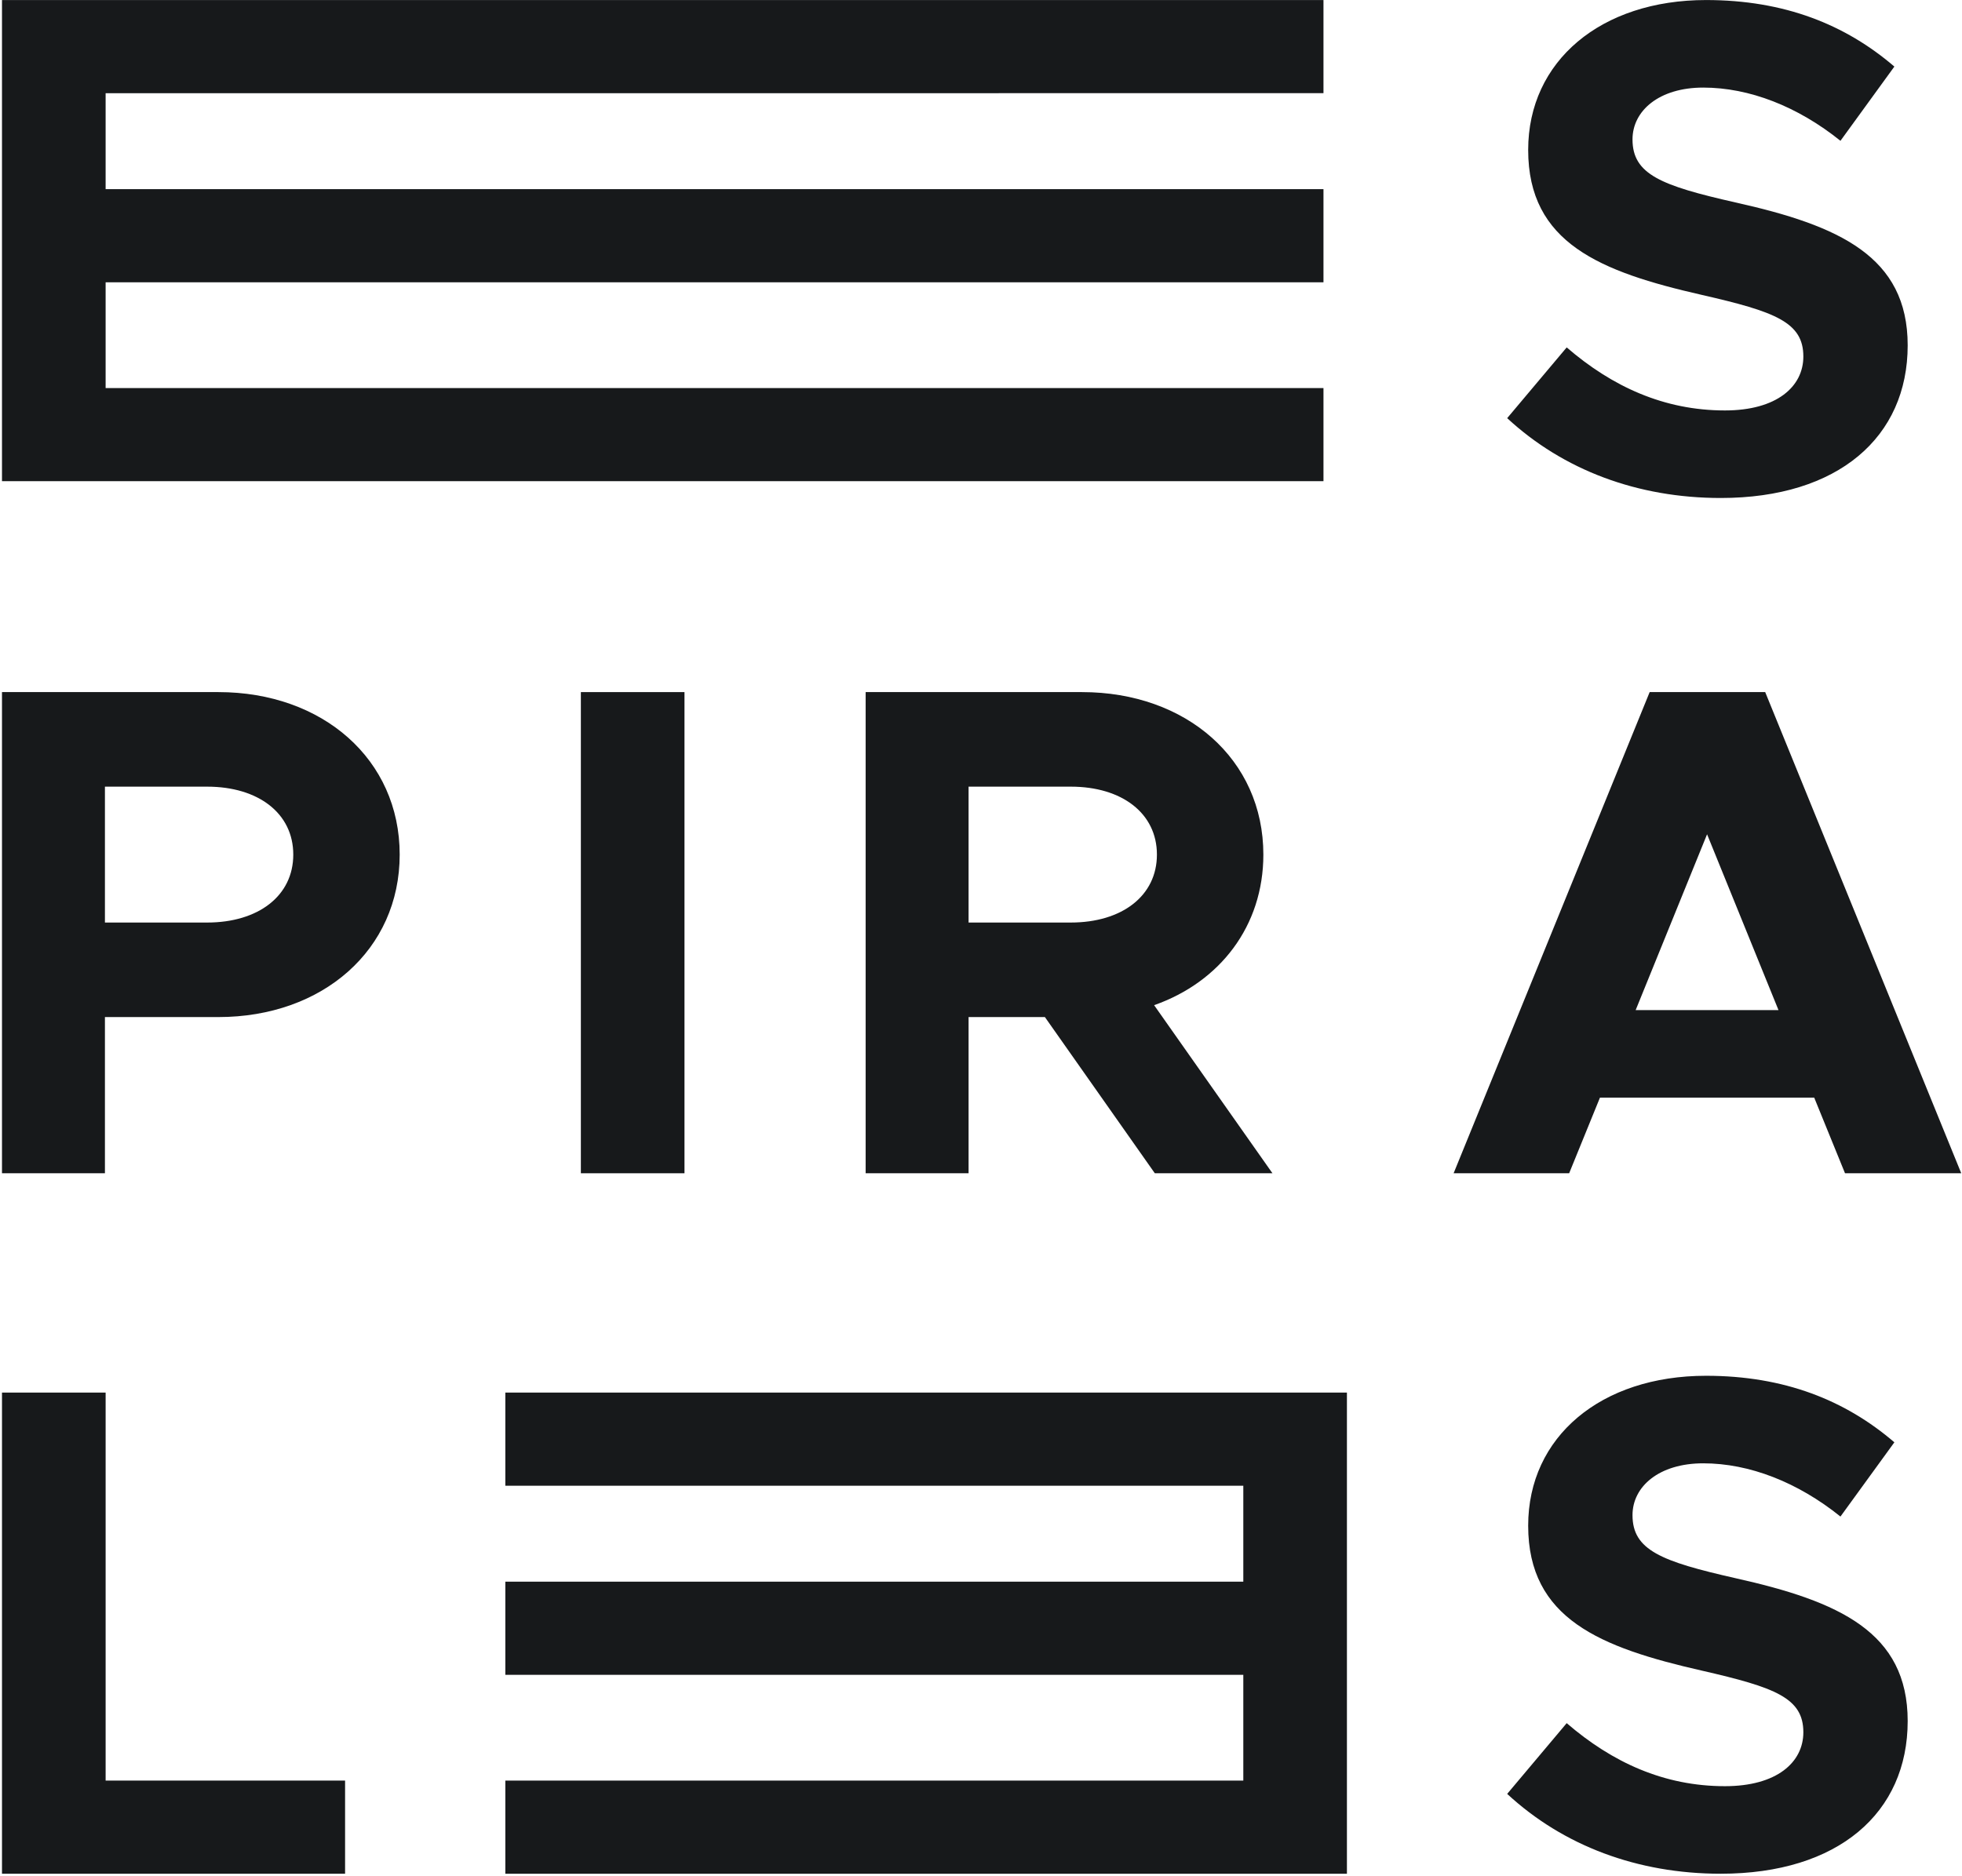
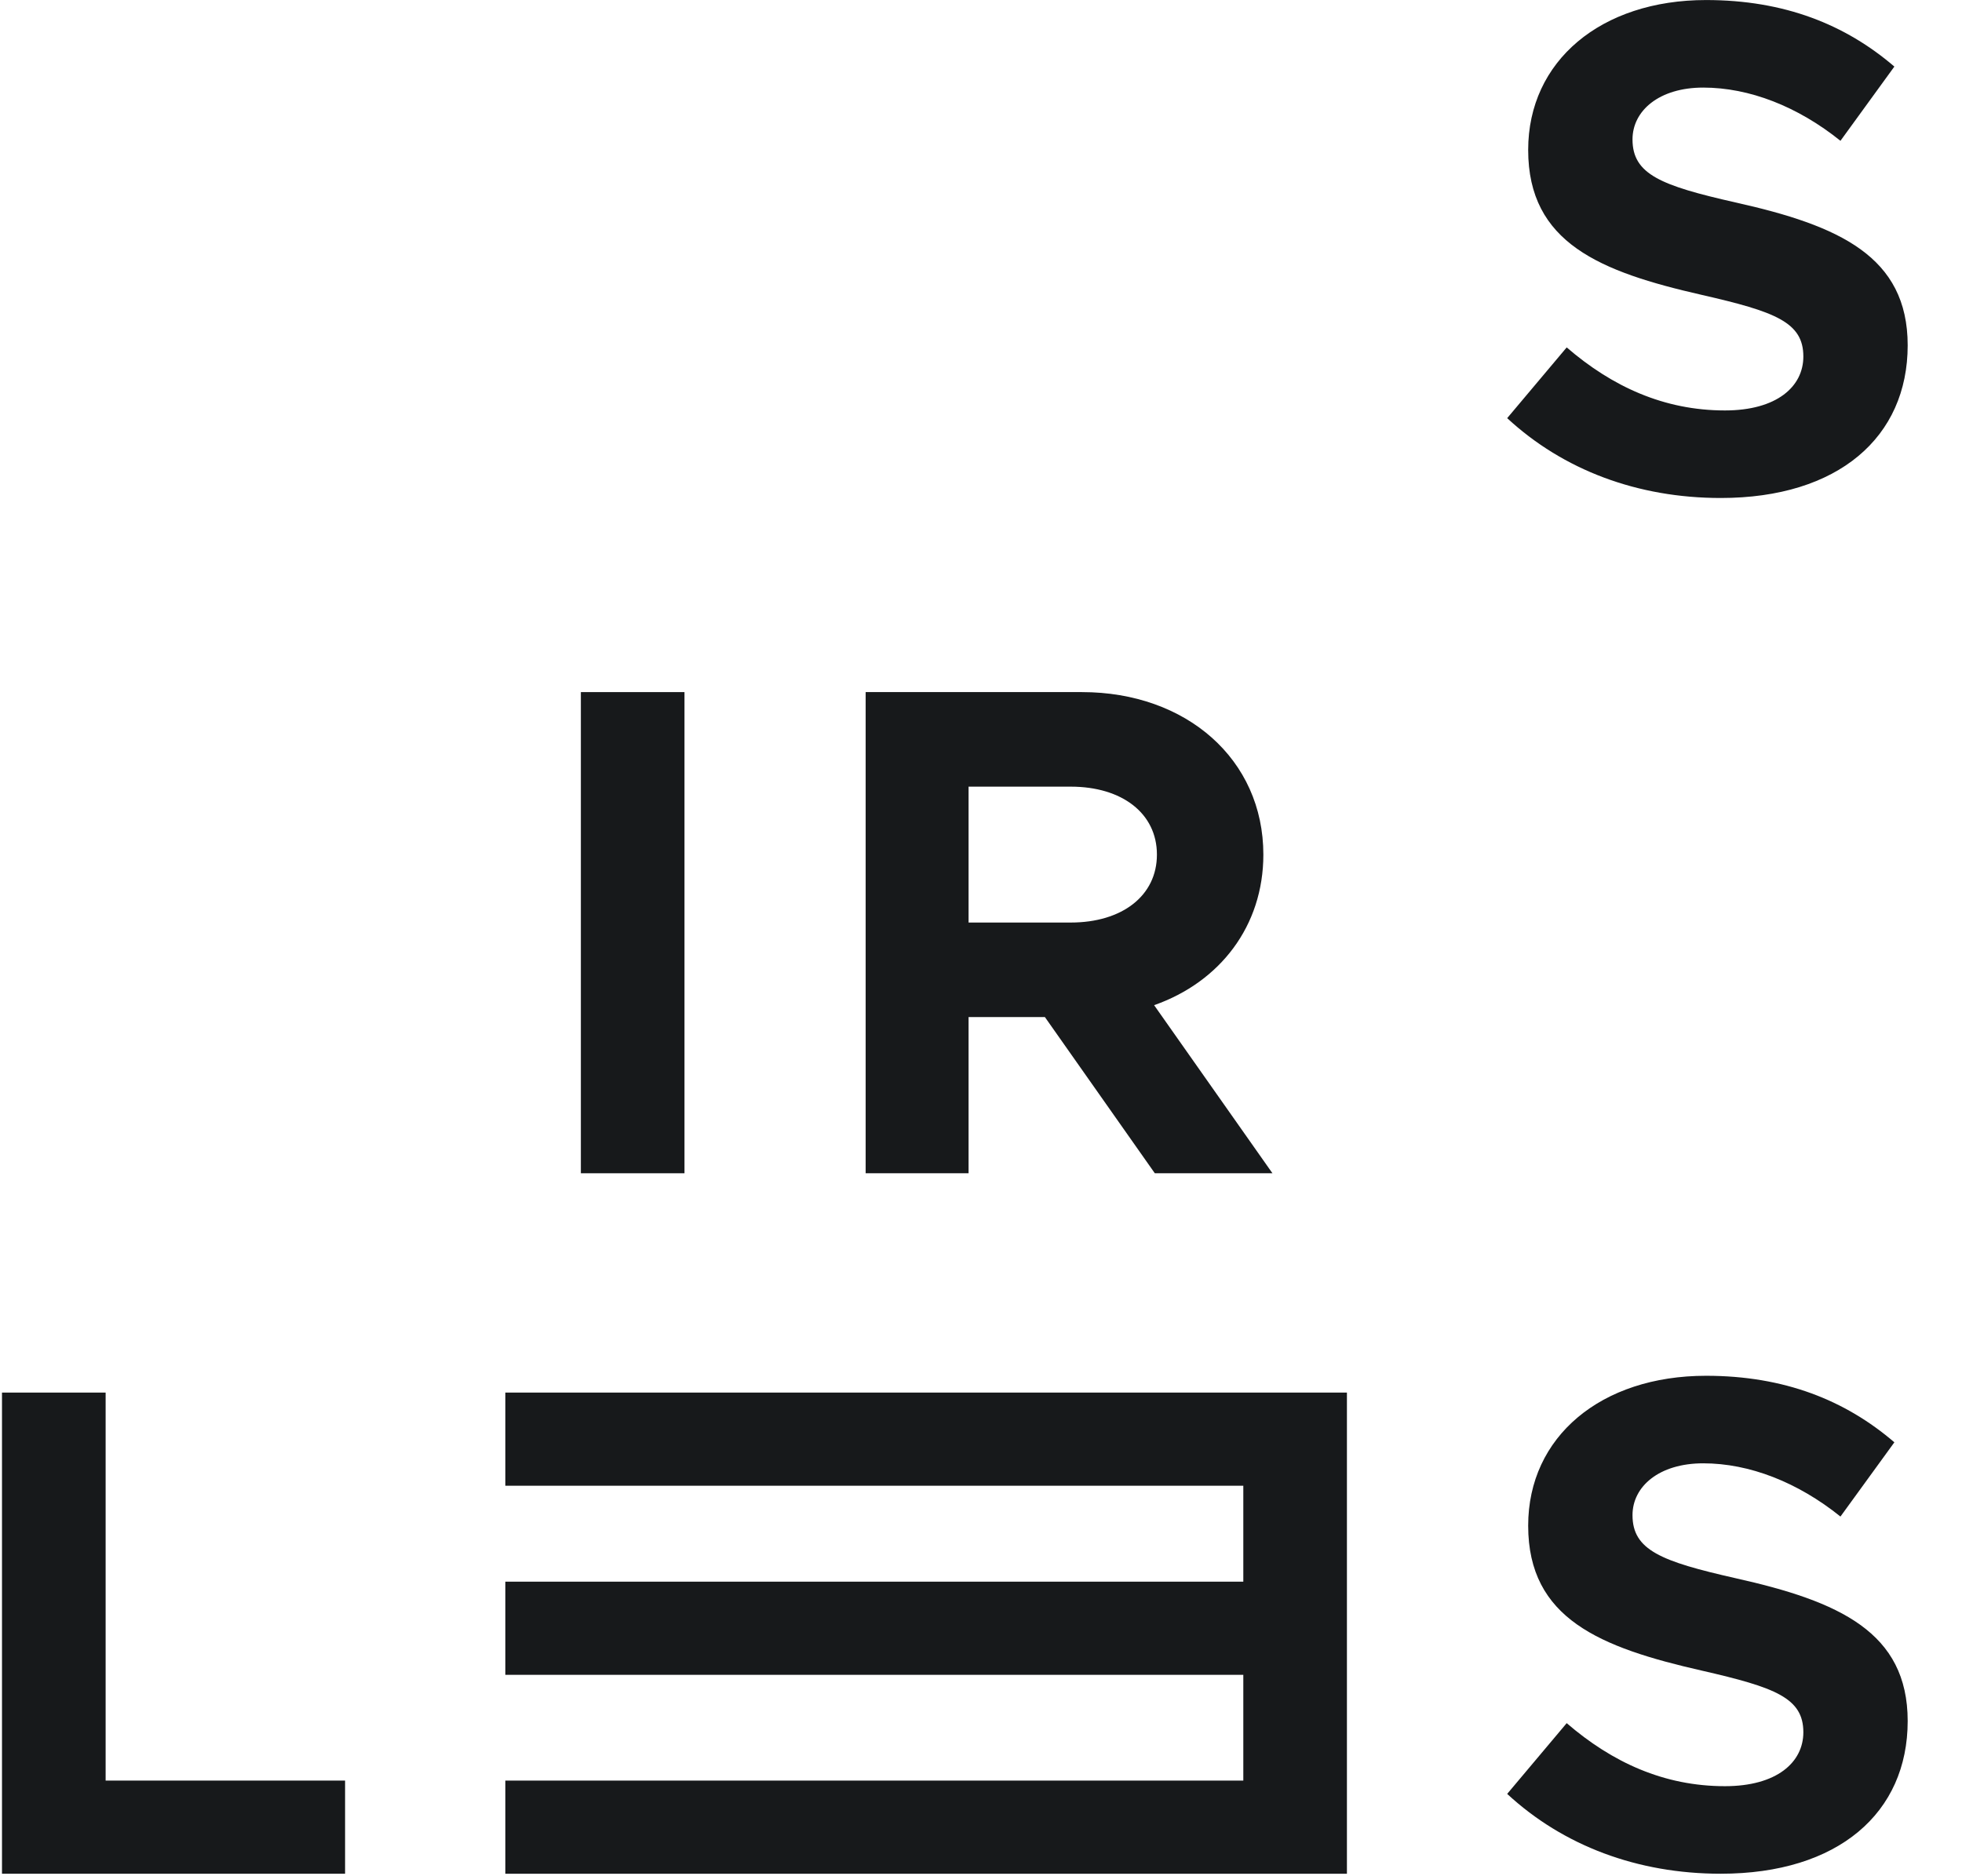
<svg xmlns="http://www.w3.org/2000/svg" viewBox="0 0 529 506">
  <style>
	path { fill: #17191B; }
	@media (prefers-color-scheme: dark) { path { fill: #FFF; } }
	</style>
  <path d="m463.948 505.323c31.713 0 50.407-16.432 50.407-41.178 0-23.984-18.5-32.296-46.443-38.53-20.011-4.532-27.751-7.552-27.751-17 0-7.74 7.172-13.975 19.068-13.975 12.459 0 25.484 5.1 37 14.355l14.536-20.022c-13.213-11.333-29.64-17.942-50.781-17.942-28.317 0-47.953 16.433-47.953 40.417 0 25.125 19.448 32.869 46.818 39.099 19.823 4.536 27.375 7.37 27.375 16.625 0 8.12-7.172 14.541-21.141 14.541-16.427 0-30.395-6.421-42.667-17l-16.047 19.079c15.104 13.979 35.115 21.531 57.579 21.531z" />
  <path d="m136.25 400.683v-25.12h226.911v129.76h-226.911v-25.12h198.974v-28.52h-198.974v-25.12h198.974v-25.88z" />
  <path d="m28.479 480.203v-104.64h-27.943v129.76h92.505v-25.12z" />
-   <path d="m497.459 316.416h31.338l-52.86-129.765h-31.15l-52.86 129.765h31.152l8.306-20.4h57.766zm-56.448-44.009 19.254-47.412 19.256 47.412z" />
  <path d="m343.083 316.416-31.906-45.333c17.744-6.234 29.454-21.343 29.454-40.61 0-25.686-20.771-43.822-48.896-43.822h-58.334v129.765h27.75v-42.124h20.578l29.64 42.124zm-81.932-104.265h27.562c13.782 0 23.219 7.177 23.219 18.322 0 11.142-9.437 18.324-23.219 18.324h-27.562z" />
  <path d="m156.615 186.651h27.937v129.765h-27.937z" />
-   <path d="m.536 316.416h27.756v-42.124h30.577c28.131 0 48.896-18.131 48.896-43.819 0-25.686-20.765-43.822-48.896-43.822h-58.333zm27.756-67.619v-36.646h27.563c13.776 0 23.219 7.177 23.219 18.322 0 11.142-9.443 18.324-23.219 18.324z" />
  <path d="m463.948 134.303c31.713 0 50.407-16.434 50.407-41.172 0-23.991-18.5-32.303-46.443-38.537-20.011-4.531-27.751-7.552-27.751-16.995 0-7.744 7.172-13.979 19.068-13.979 12.459 0 25.484 5.099 37 14.353l14.536-20.02c-13.213-11.333-29.64-17.943-50.781-17.943-28.317 0-47.953 16.432-47.953 40.421 0 25.12 19.448 32.865 46.818 39.099 19.823 4.532 27.375 7.365 27.375 16.62 0 8.12-7.172 14.542-21.141 14.542-16.427 0-30.395-6.422-42.667-17l-16.047 19.078c15.104 13.978 35.115 21.532 57.579 21.532z" />
-   <path d="m356.839 25.131v-25.12h-356.303v129.76h356.303v-25.12h-328.36v-28.52h328.36v-25.125h-328.36v-25.875z" />
</svg>